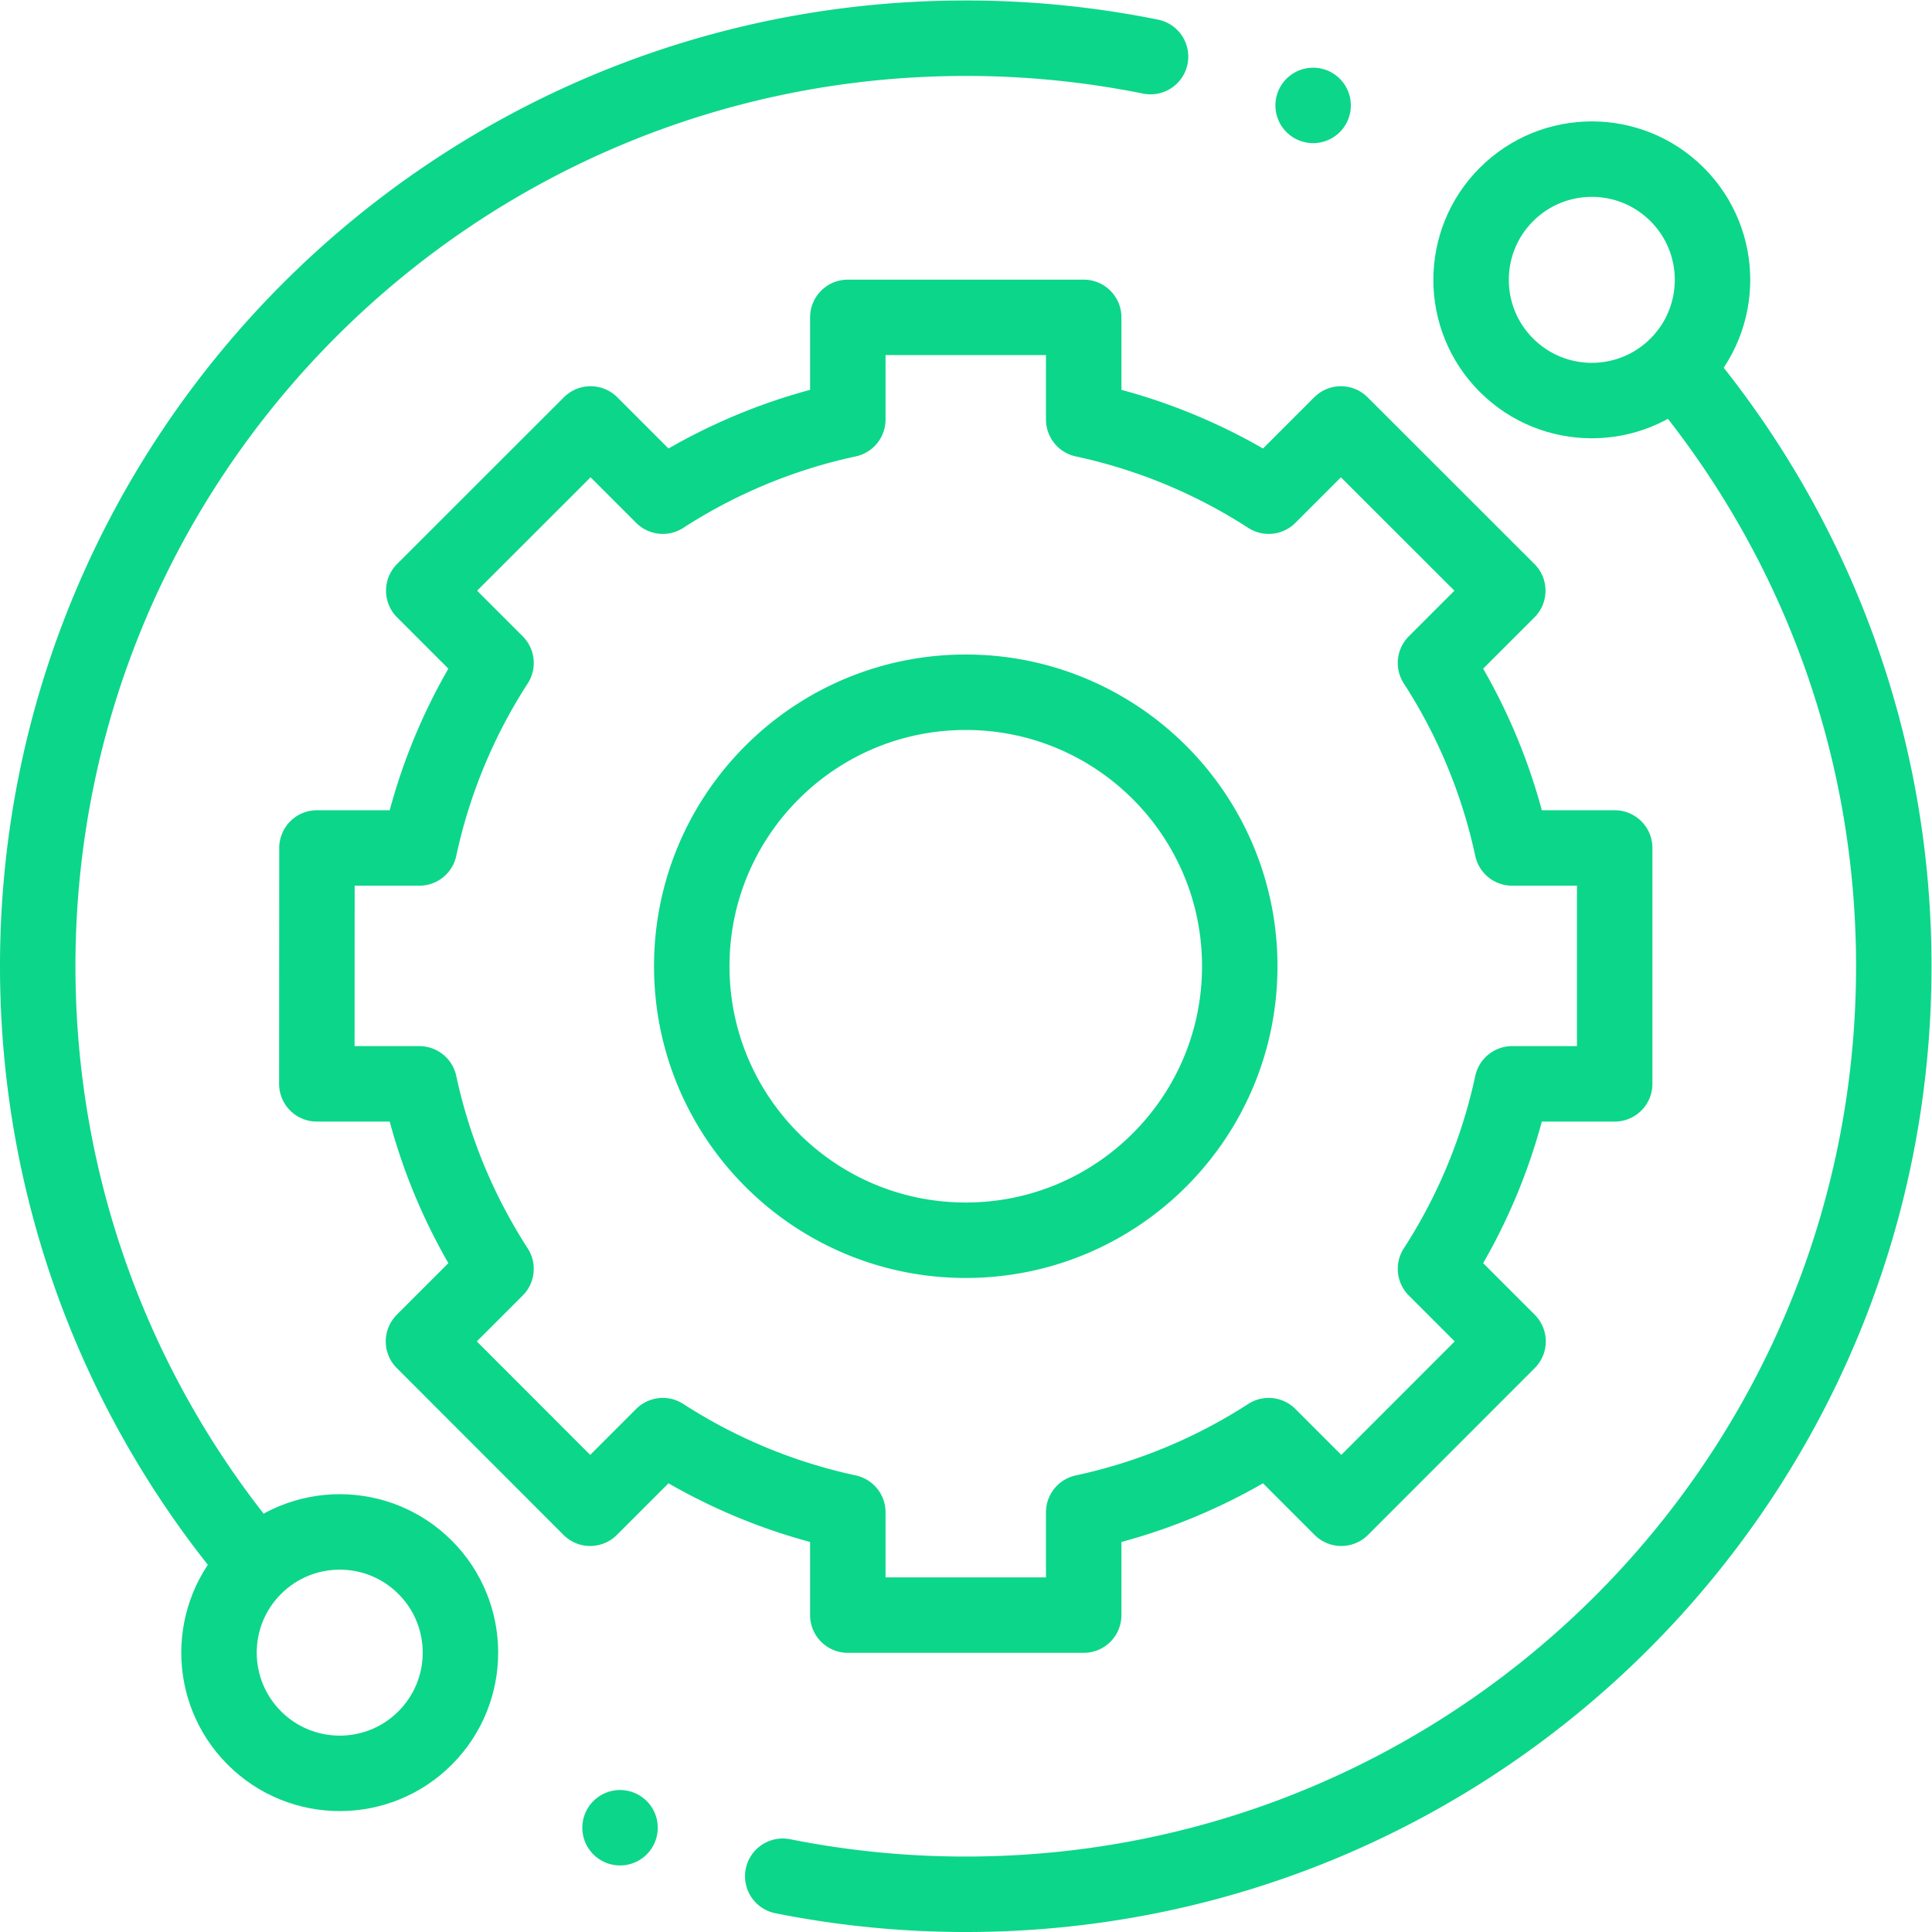
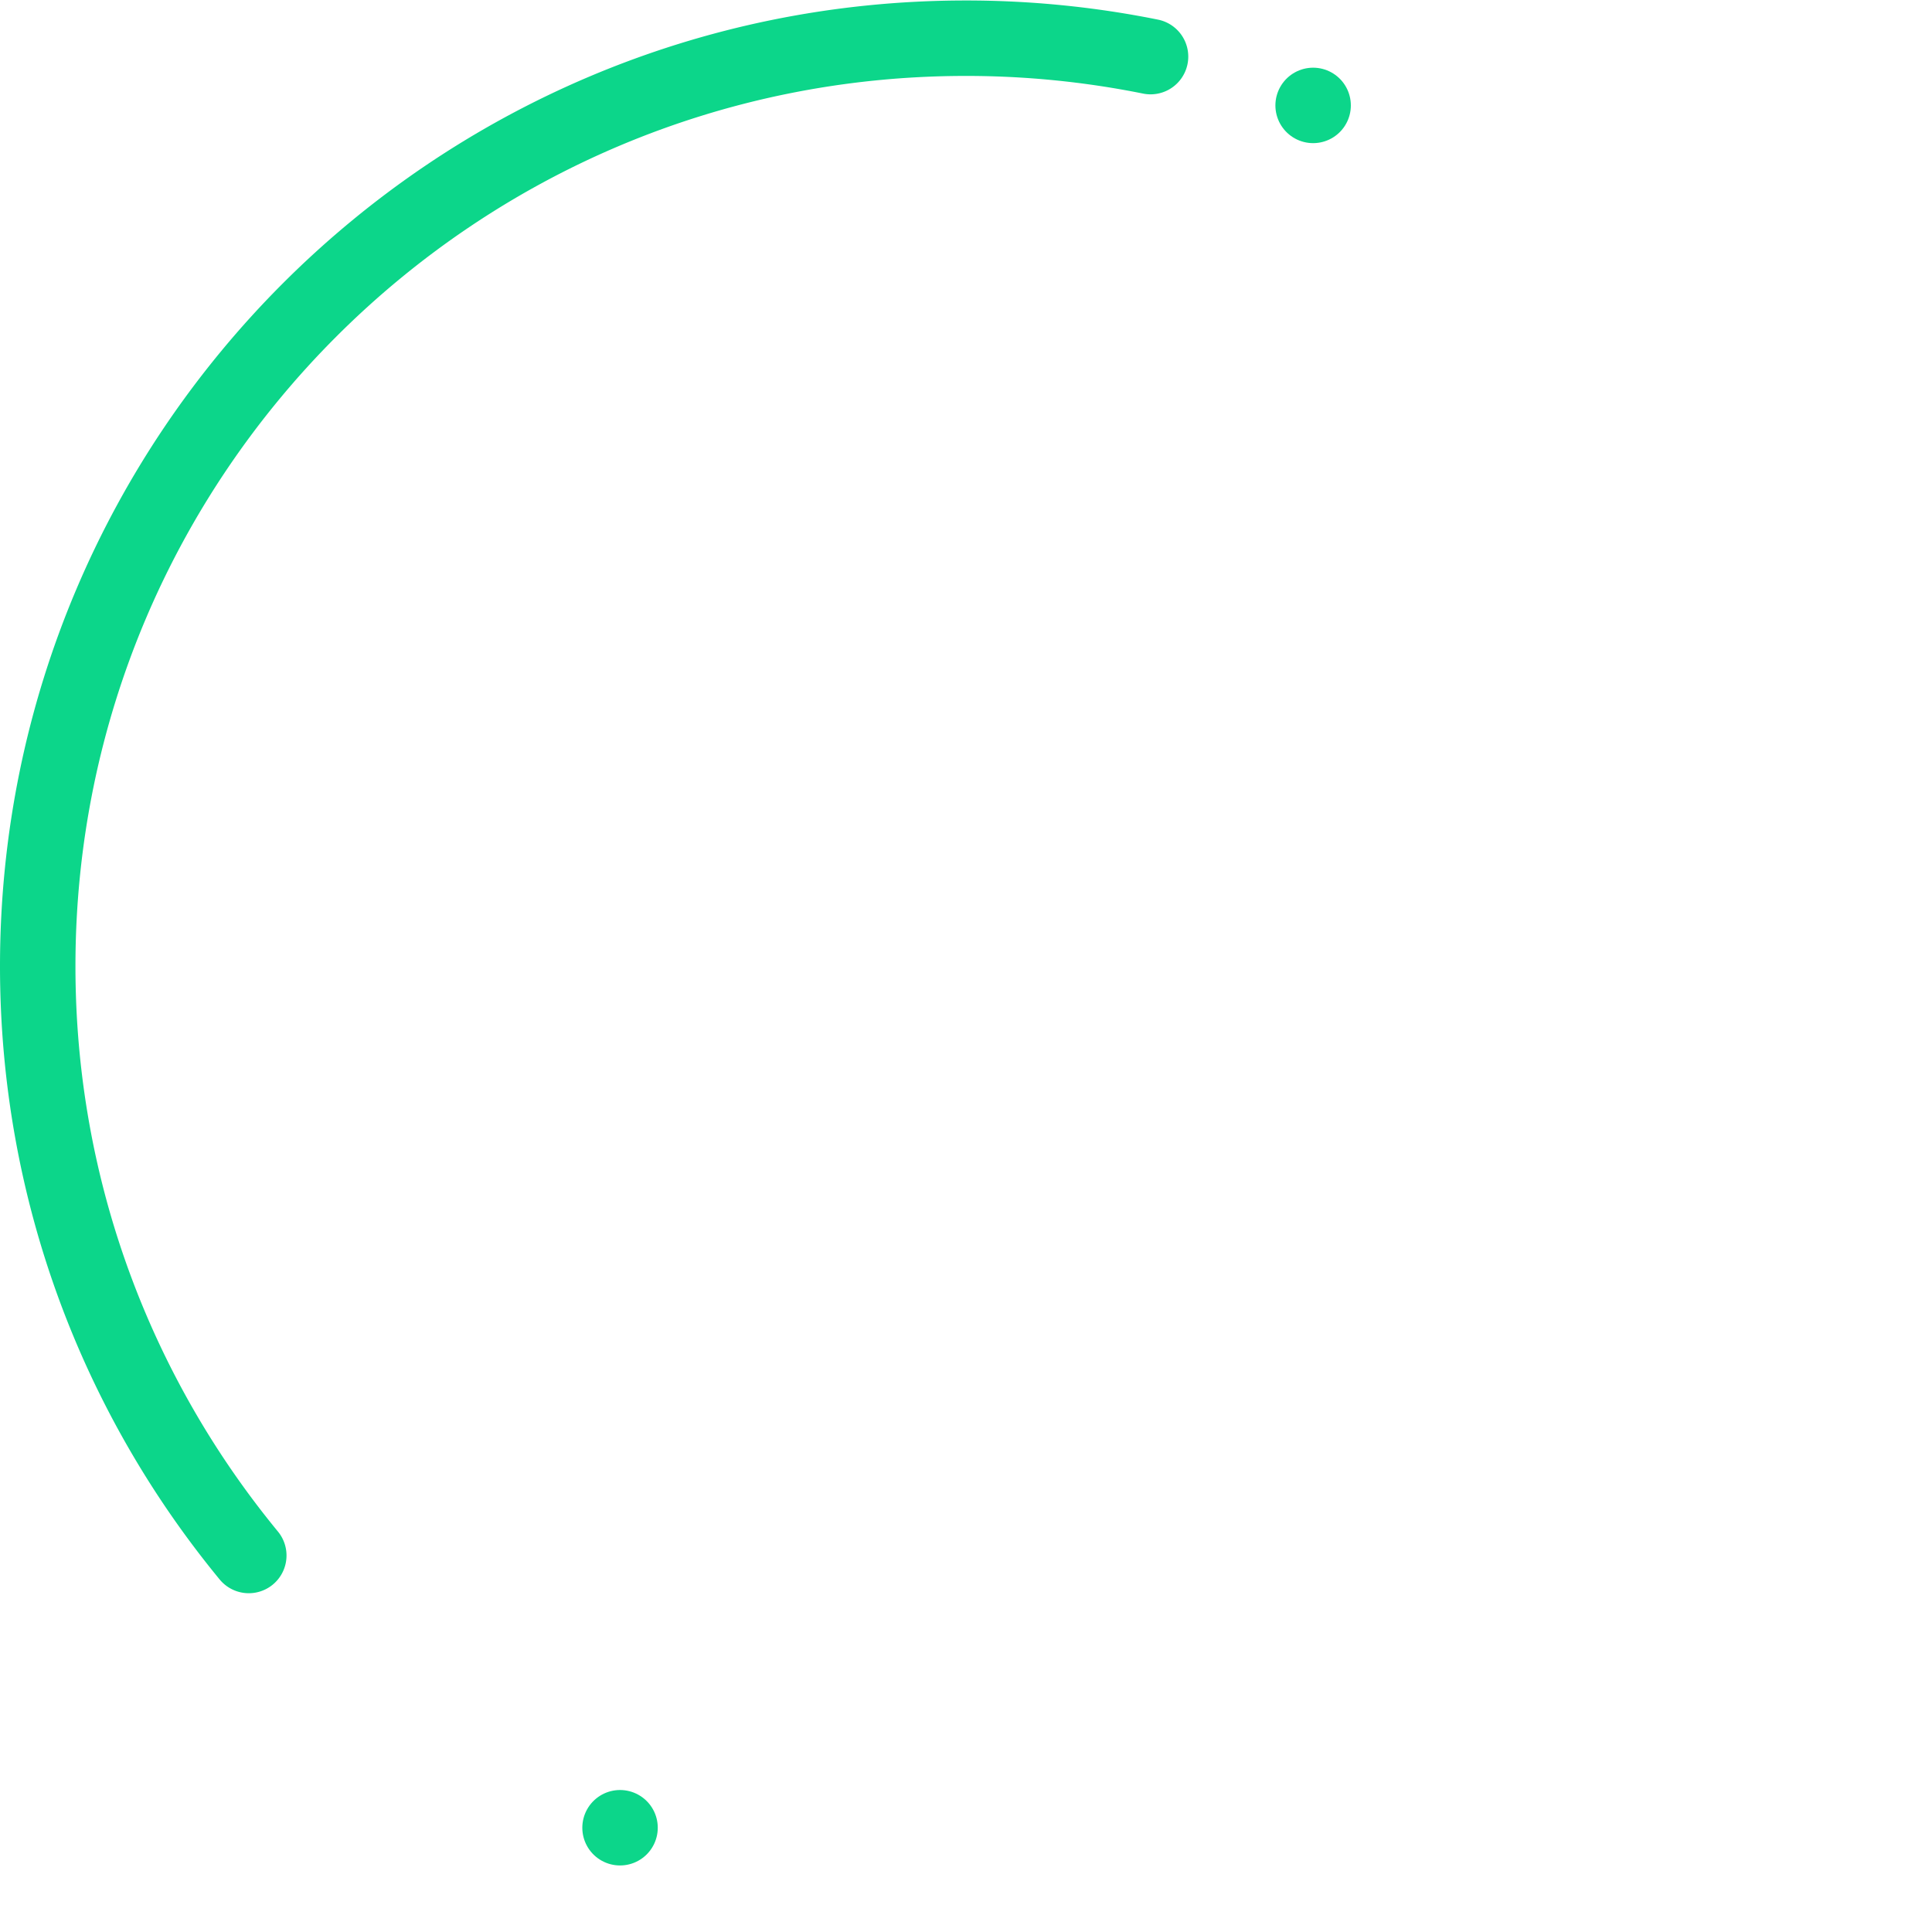
<svg xmlns="http://www.w3.org/2000/svg" version="1.1" width="512" height="512" x="0" y="0" viewBox="0 0 682.667 682.667" style="enable-background:new 0 0 512 512" xml:space="preserve" class="">
  <g>
    <defs>
      <clipPath id="a" clipPathUnits="userSpaceOnUse">
        <path d="M0 512h512V0H0Z" fill="#0cd68a" opacity="1" data-original="#000000" />
      </clipPath>
    </defs>
    <g clip-path="url(#a)" transform="matrix(1.333 0 0 -1.333 0 682.667)">
-       <path d="M0 0c-12.497-12.497-32.758-12.497-45.255 0s-12.497 32.758 0 45.255 32.758 12.497 45.255 0S12.497 12.497 0 0Z" style="stroke-linecap: round; stroke-linejoin: round; stroke-miterlimit: 10; stroke-dasharray: none; stroke-opacity: 1;" transform="translate(444.576 415.32)" fill="none" stroke="#0CD68A" stroke-width="20px" stroke-linecap="round" stroke-linejoin="round" stroke-miterlimit="10" stroke-dasharray="none" stroke-opacity="" data-original="#000000" opacity="1" class="" />
-       <path d="M0 0c-12.497-12.497-32.758-12.497-45.255 0s-12.497 32.758 0 45.255 32.758 12.497 45.255 0S12.497 12.497 0 0Z" style="stroke-linecap: round; stroke-linejoin: round; stroke-miterlimit: 10; stroke-dasharray: none; stroke-opacity: 1;" transform="translate(112.68 51.424)" fill="none" stroke="#0CD68A" stroke-width="20px" stroke-linecap="round" stroke-linejoin="round" stroke-miterlimit="10" stroke-dasharray="none" stroke-opacity="" data-original="#000000" opacity="1" class="" />
-       <path d="M0 0a247.164 247.164 0 0 1 48.513-4.783c135.862 0 246 110.138 246 246 0 59.309-20.992 113.713-55.947 156.196" style="stroke-linecap: round; stroke-linejoin: round; stroke-miterlimit: 10; stroke-dasharray: none; stroke-opacity: 1;" transform="translate(207.487 14.783)" fill="none" stroke="#0CD68A" stroke-width="20px" stroke-linecap="round" stroke-linejoin="round" stroke-miterlimit="10" stroke-dasharray="none" stroke-opacity="" data-original="#000000" opacity="1" class="" />
      <path d="M0 0a247.138 247.138 0 0 1-48.98 4.877c-135.862 0-246-110.138-246-246 0-59.309 20.992-113.713 55.947-156.196" style="stroke-linecap: round; stroke-linejoin: round; stroke-miterlimit: 10; stroke-dasharray: none; stroke-opacity: 1;" transform="translate(304.98 497.123)" fill="none" stroke="#0CD68A" stroke-width="20px" stroke-linecap="round" stroke-linejoin="round" stroke-miterlimit="10" stroke-dasharray="none" stroke-opacity="" data-original="#000000" opacity="1" class="" />
-       <path d="M0 0c-40.112 0-72.63 32.517-72.63 72.63 0 40.112 32.518 72.629 72.63 72.629 40.112 0 72.63-32.517 72.63-72.629C72.63 32.517 40.112 0 0 0Zm144.835 103.983a147.303 147.303 0 0 1-20.32 49.038l19.16 19.161-44.229 44.197-19.145-19.145a147.276 147.276 0 0 1-49.037 20.319v27.077h-62.528v-27.077a147.276 147.276 0 0 1-49.037-20.319l-19.145 19.145-44.229-44.197 19.16-19.161a147.303 147.303 0 0 1-20.32-49.038h-27.148l-.034-62.527h27.181a147.317 147.317 0 0 1 20.32-49.039l-19.233-19.233 44.197-44.23 19.249 19.25a147.298 147.298 0 0 1 49.039-20.321V-99.37h62.528v27.253a147.298 147.298 0 0 1 49.039 20.321l19.249-19.25 44.197 44.23-19.233 19.233a147.317 147.317 0 0 1 20.32 49.039h27.181v62.527z" style="stroke-linecap: round; stroke-linejoin: round; stroke-miterlimit: 10; stroke-dasharray: none; stroke-opacity: 1;" transform="translate(256 183.37)" fill="none" stroke="#0CD68A" stroke-width="20px" stroke-linecap="round" stroke-linejoin="round" stroke-miterlimit="10" stroke-dasharray="none" stroke-opacity="" data-original="#000000" opacity="1" class="" />
      <path d="M0 0v0" style="stroke-linecap: round; stroke-linejoin: round; stroke-miterlimit: 10; stroke-dasharray: none; stroke-opacity: 1;" transform="translate(348.078 484.185)" fill="none" stroke="#0CD68A" stroke-width="20px" stroke-linecap="round" stroke-linejoin="round" stroke-miterlimit="10" stroke-dasharray="none" stroke-opacity="" data-original="#000000" opacity="1" class="" />
      <path d="M0 0v0" style="stroke-linecap: round; stroke-linejoin: round; stroke-miterlimit: 10; stroke-dasharray: none; stroke-opacity: 1;" transform="translate(164.358 27.639)" fill="none" stroke="#0CD68A" stroke-width="20px" stroke-linecap="round" stroke-linejoin="round" stroke-miterlimit="10" stroke-dasharray="none" stroke-opacity="" data-original="#000000" opacity="1" class="" />
    </g>
  </g>
</svg>